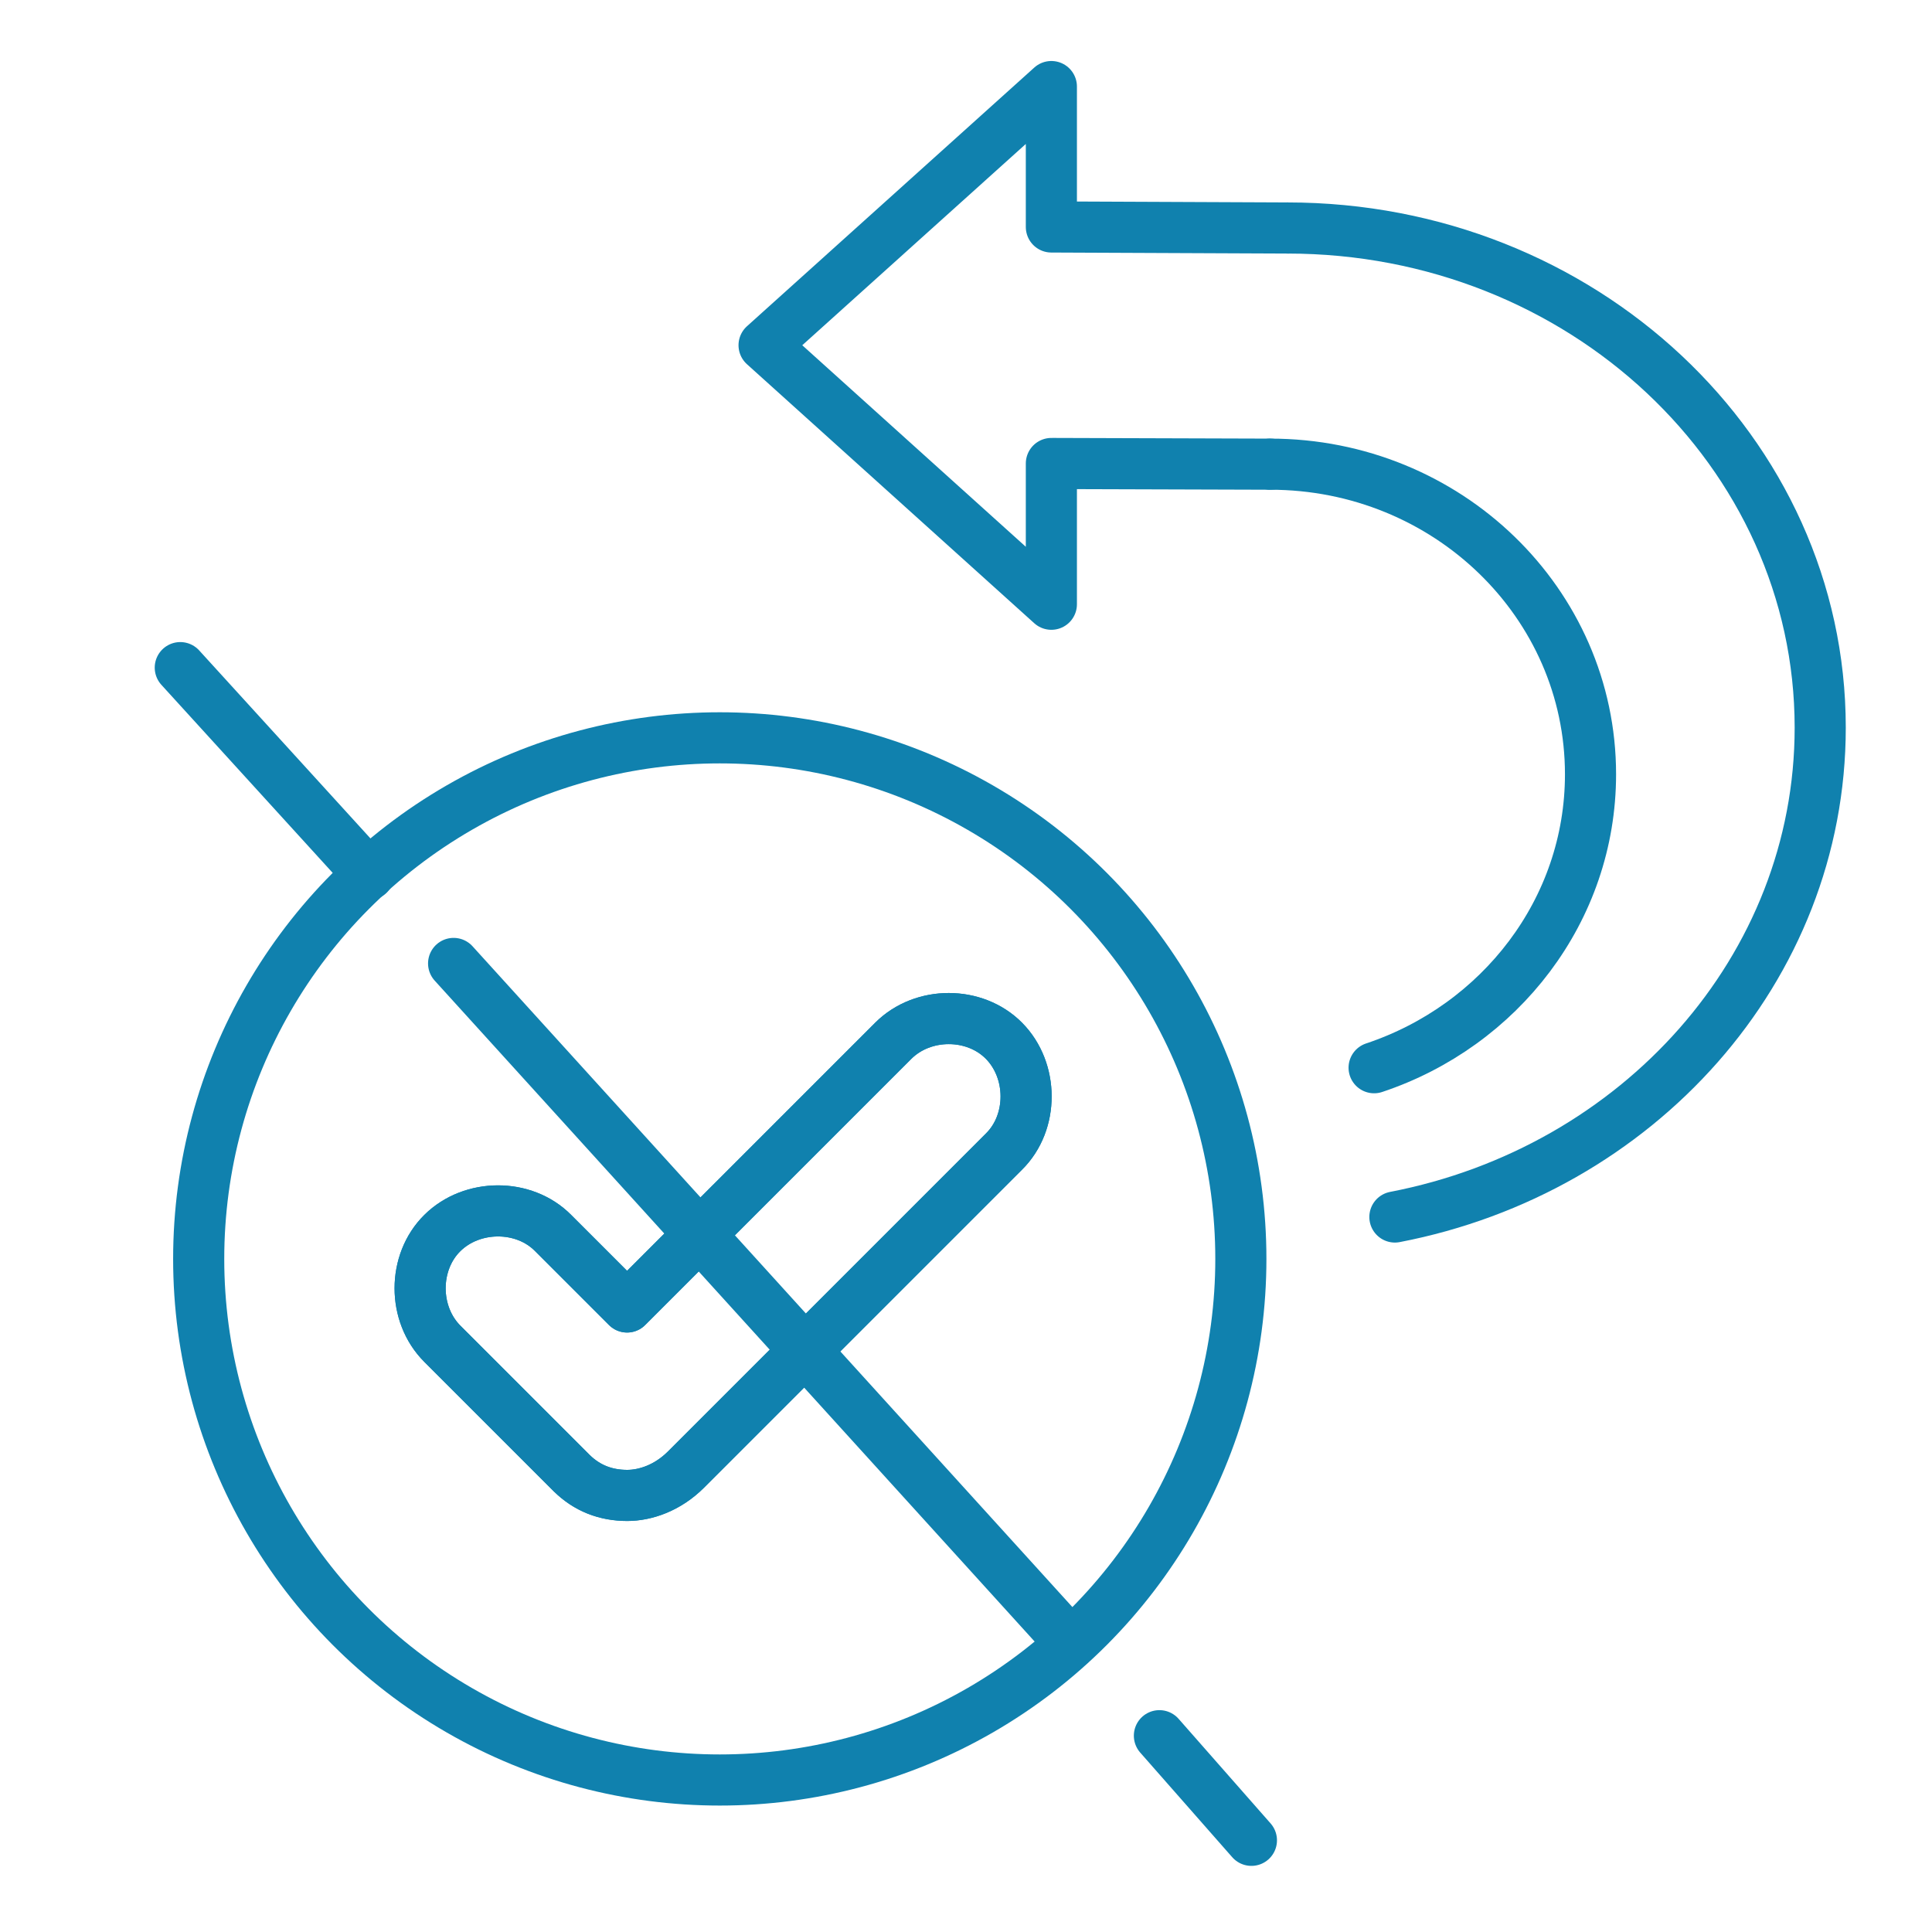
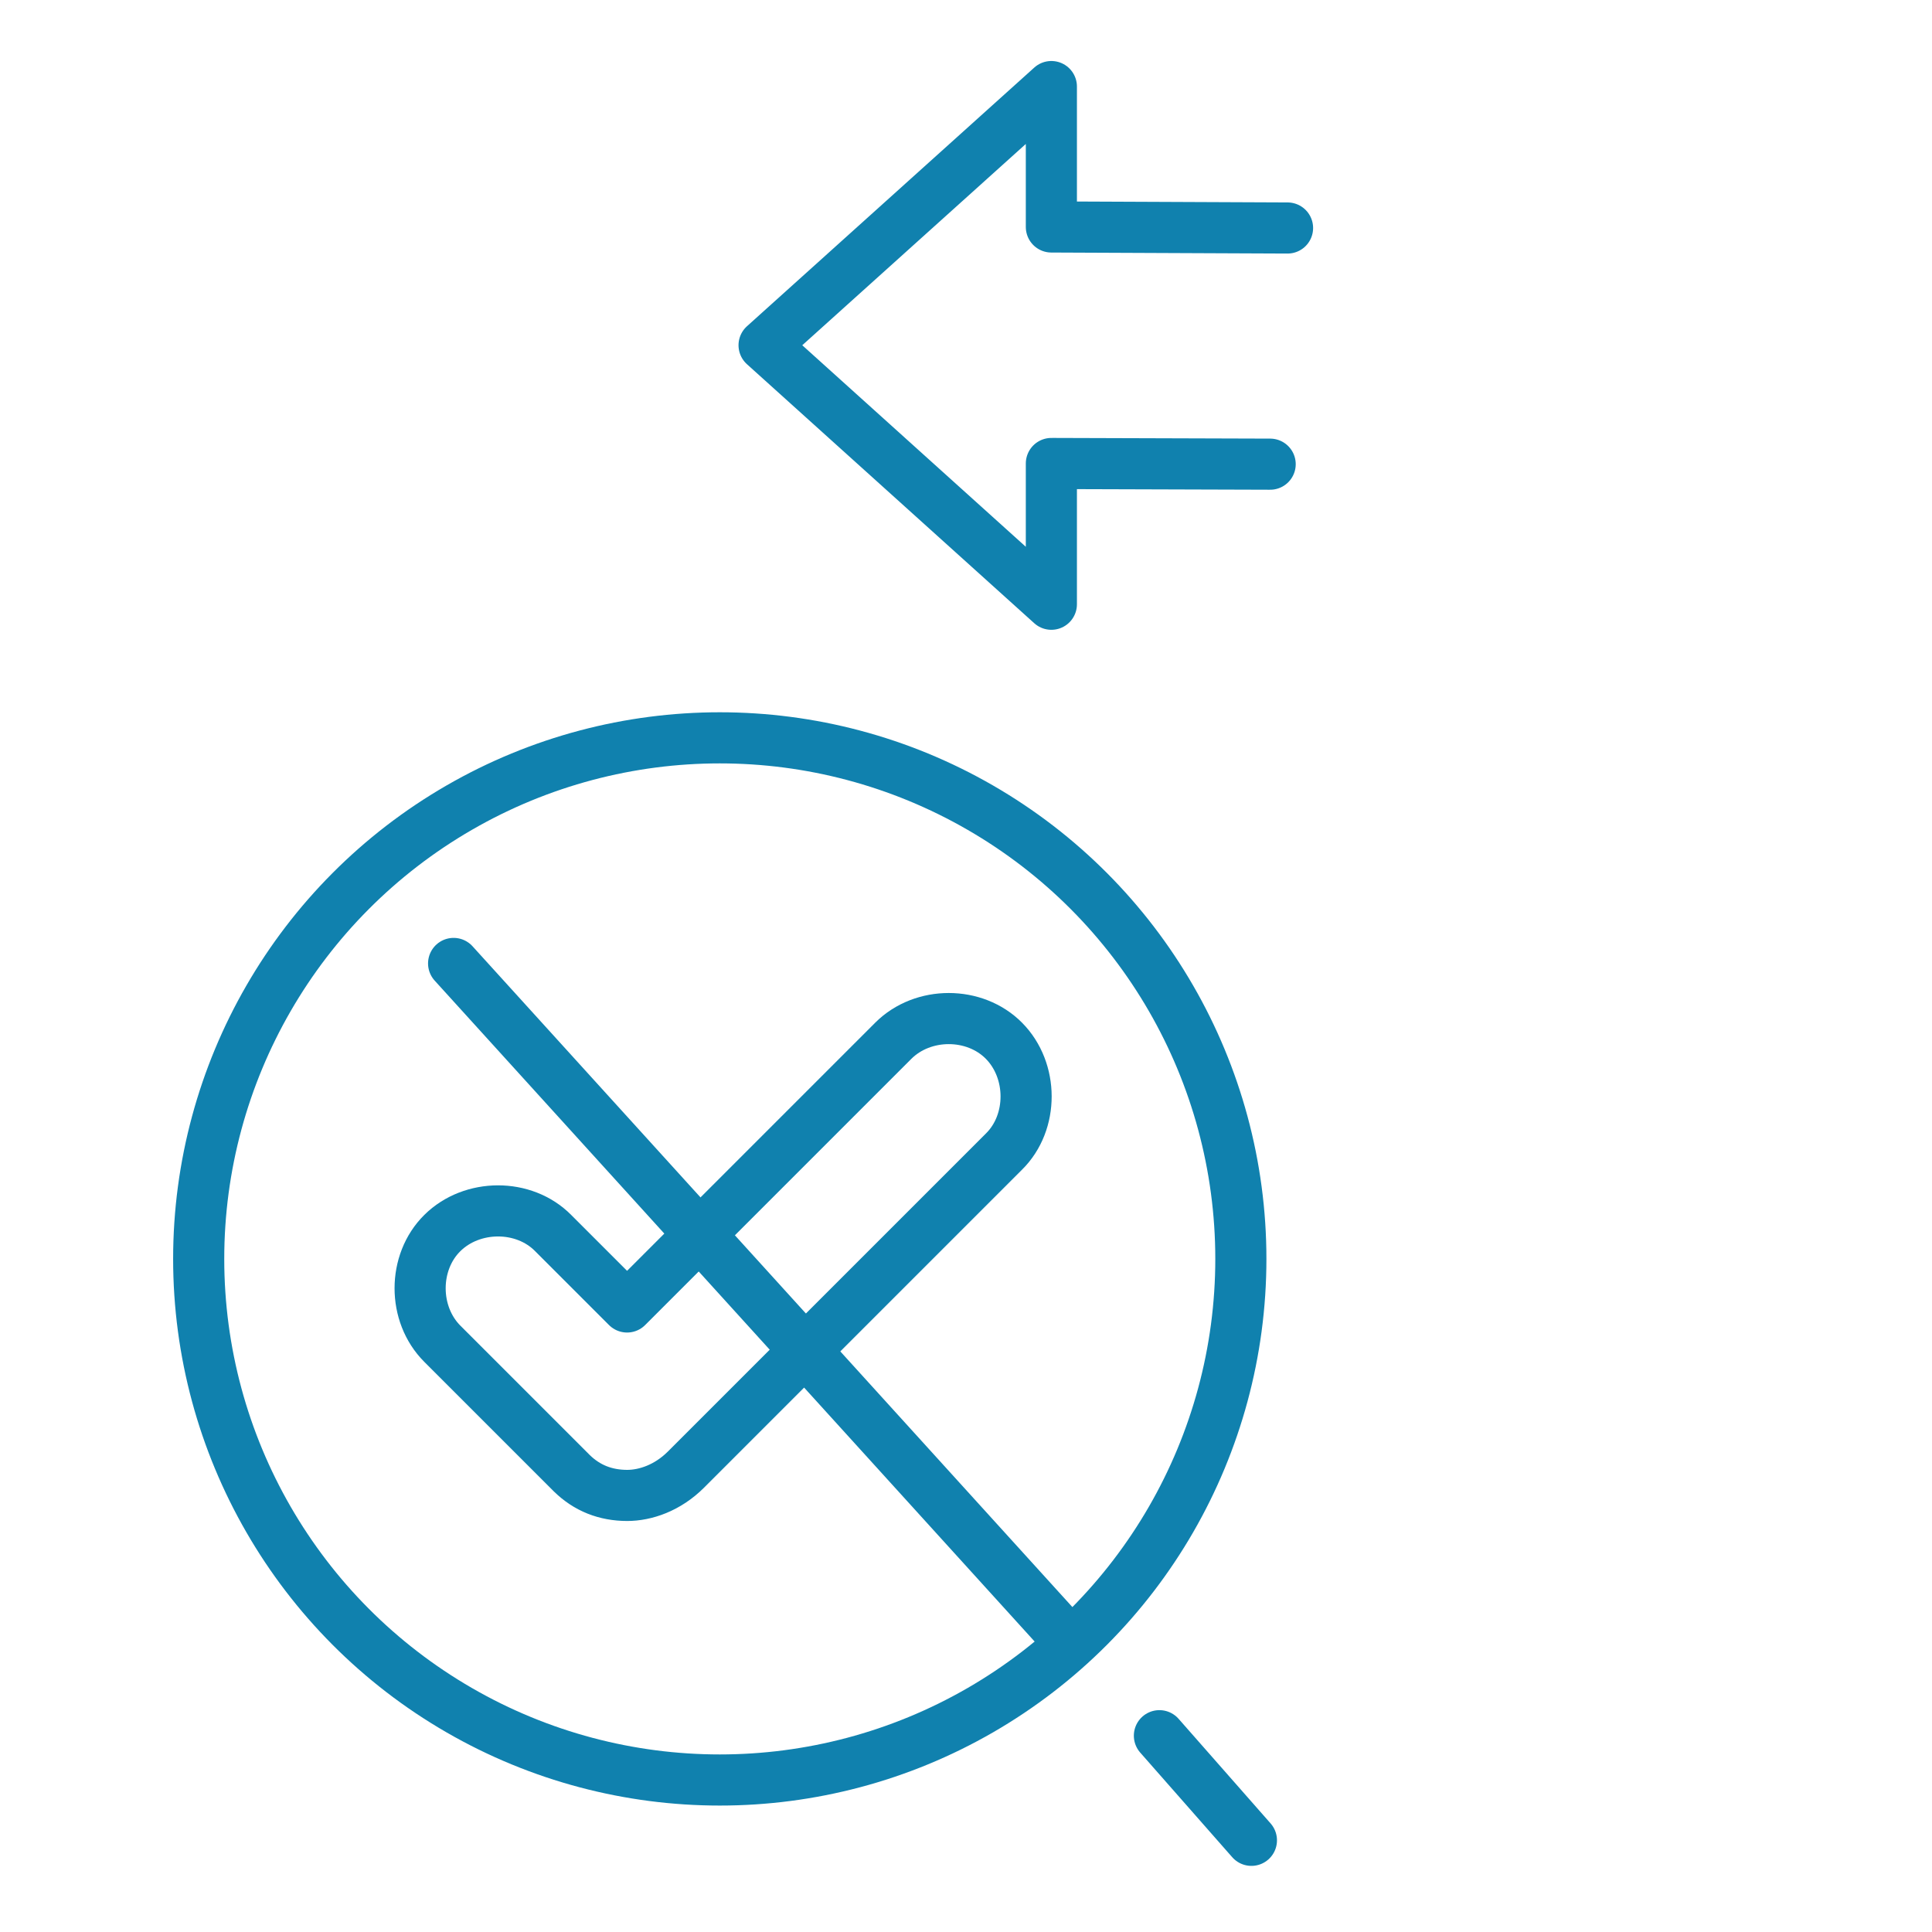
<svg xmlns="http://www.w3.org/2000/svg" viewBox="0 0 56.69 56.69" id="Picto">
  <defs>
    <style>
      .cls-1 {
        fill: none;
        stroke: #1081ae;
        stroke-linecap: round;
        stroke-linejoin: round;
        stroke-width: 1.5px;
      }
    </style>
  </defs>
  <g>
-     <path d="m18.41,43.88h0c-.65,0-1.19-.22-1.63-.65l-3.8-3.8c-.87-.87-.87-2.39,0-3.25s2.39-.87,3.25,0l2.17,2.17,7.81-7.81c.87-.87,2.39-.87,3.25,0s.87,2.39,0,3.25l-9.33,9.33c-.54.54-1.19.76-1.73.76Z" class="cls-1" />
    <circle r="15.29" cy="36.94" cx="21.12" class="cls-1" />
    <line y2="54" x2="36.72" y1="50.93" x1="34.02" class="cls-1" />
    <line y2="48.22" x2="31.42" y1="28.27" x1="13.31" class="cls-1" />
-     <line y2="25.66" x2="10.82" y1="19.59" x1="5.29" class="cls-1" />
    <path d="m18.41,43.88h0c-.65,0-1.19-.22-1.63-.65l-3.8-3.8c-.87-.87-.87-2.39,0-3.25s2.39-.87,3.25,0l2.17,2.17,7.81-7.81c.87-.87,2.39-.87,3.25,0s.87,2.39,0,3.25l-9.33,9.33c-.54.54-1.19.76-1.73.76Z" class="cls-1" />
  </g>
  <polyline points="37.27 13.62 30.85 13.6 30.85 17.73 22.42 10.13 30.85 2.54 30.85 6.66 37.78 6.69" class="cls-1" />
-   <path d="m37.78,6.69c8.63,0,15.63,6.56,15.63,14.66,0,7.08-5.36,12.99-12.48,14.36" class="cls-1" />
-   <path d="m37.27,13.62c5.19,0,9.4,4.07,9.4,9.1,0,3.99-2.66,7.38-6.35,8.61" class="cls-1" />
</svg>